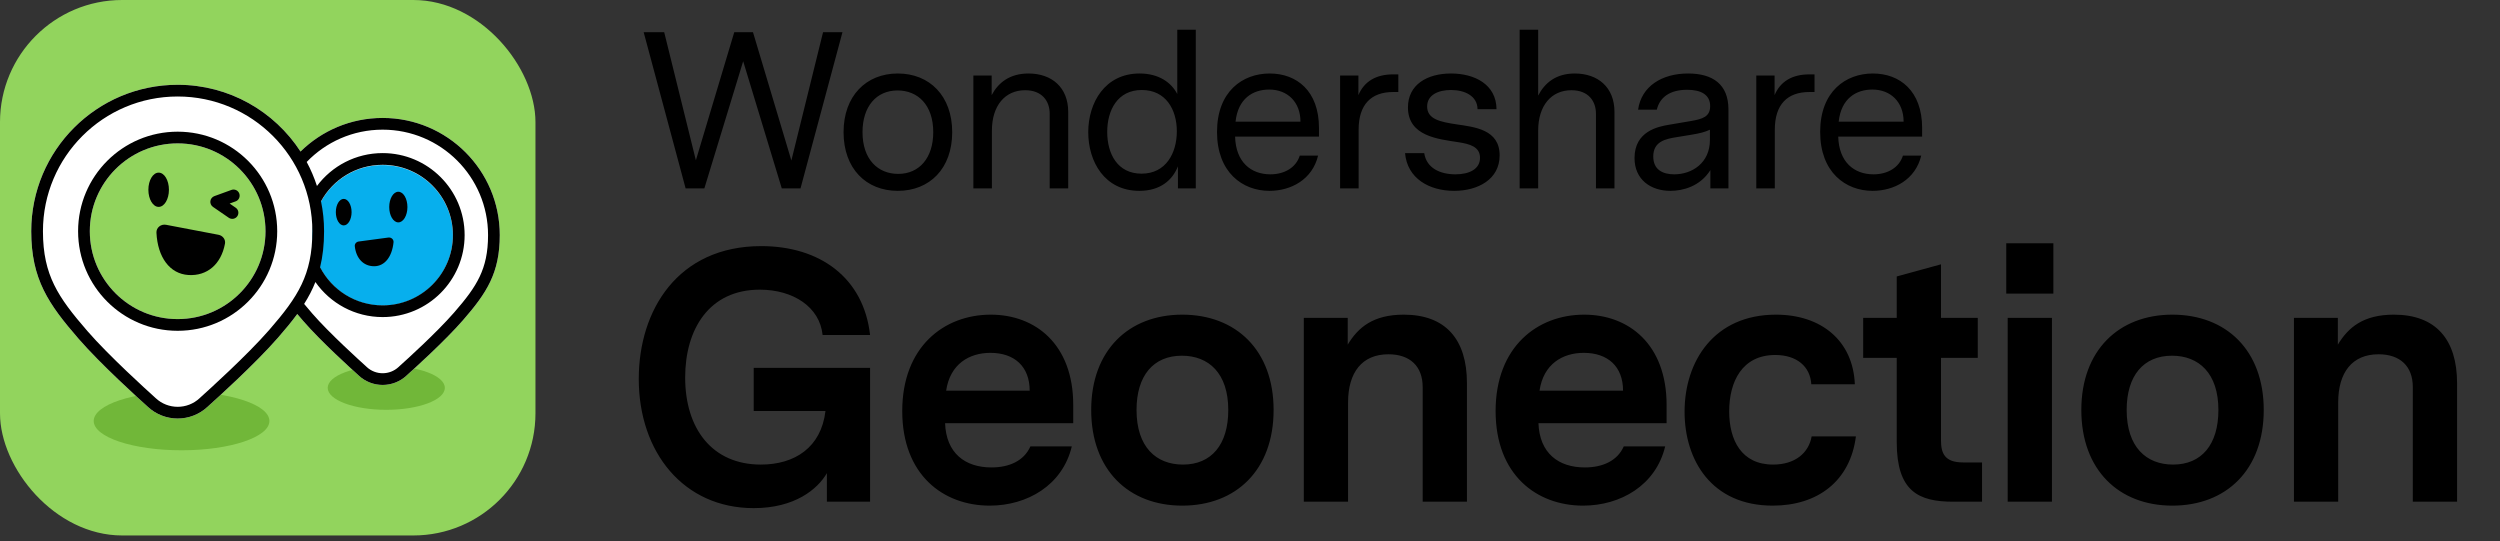
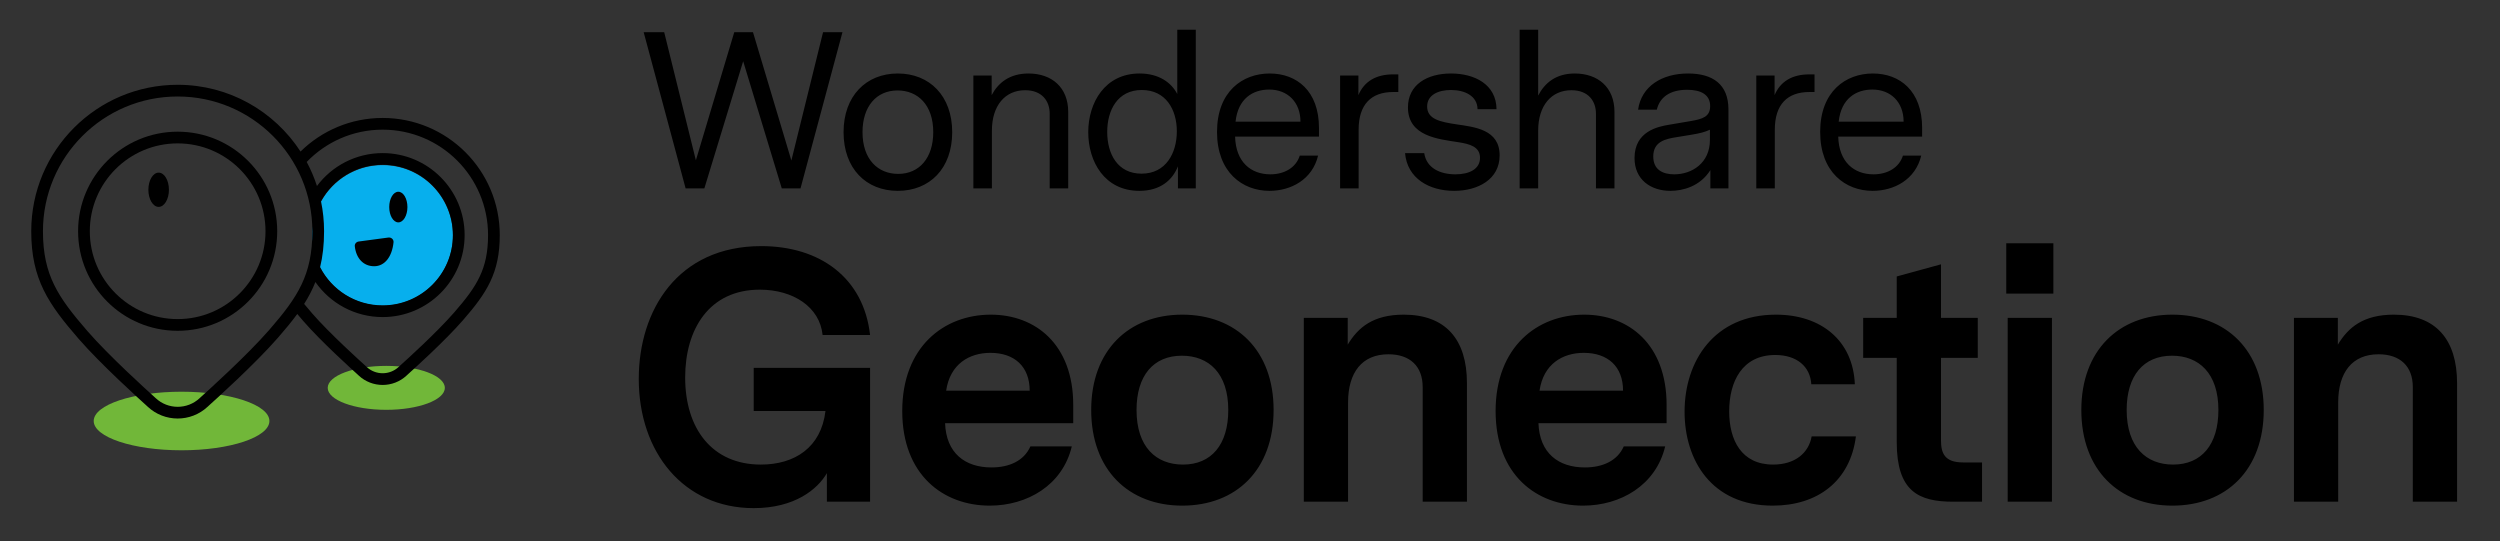
<svg xmlns="http://www.w3.org/2000/svg" width="194" height="42" viewBox="0 0 194 42" fill="none">
  <rect x="0" y="0" width="194" height="42" fill="#333333" stroke="none" />
-   <rect width="41.552" height="41.552" rx="9.479" fill="#92D45D" />
  <path d="M29.974 31.802C32.484 31.802 34.519 31.039 34.519 30.098C34.519 29.156 32.484 28.393 29.974 28.393C27.464 28.393 25.43 29.156 25.43 30.098C25.43 31.039 27.464 31.802 29.974 31.802Z" fill="#71B739" />
  <path d="M14.089 34.942C17.854 34.942 20.906 33.924 20.906 32.669C20.906 31.414 17.854 30.397 14.089 30.397C10.324 30.397 7.272 31.414 7.272 32.669C7.272 33.924 10.324 34.942 14.089 34.942Z" fill="#71B739" />
-   <path fill-rule="evenodd" clip-rule="evenodd" d="M13.786 6.579C7.511 6.579 2.424 11.666 2.424 17.941C2.424 21.673 3.764 23.595 6.096 26.286C7.806 28.259 10.874 31.029 11.338 31.446C11.371 31.476 11.403 31.505 11.435 31.535L11.458 31.557C12.767 32.783 14.805 32.785 16.115 31.56L16.139 31.538C16.171 31.507 16.202 31.478 16.236 31.448C16.705 31.028 19.795 28.245 21.575 26.202C22.135 25.559 22.634 24.958 23.068 24.365C23.219 24.546 23.377 24.73 23.541 24.919C24.909 26.497 27.363 28.713 27.735 29.047C27.761 29.071 27.786 29.094 27.811 29.118L27.83 29.136C28.877 30.117 30.508 30.118 31.555 29.138L31.575 29.12L31.575 29.12C31.601 29.096 31.626 29.072 31.652 29.048C32.028 28.712 34.5 26.486 35.924 24.852C37.771 22.732 38.782 21.183 38.782 18.242C38.782 13.223 34.712 9.153 29.692 9.153C27.211 9.153 24.961 10.148 23.321 11.76C21.295 8.641 17.781 6.579 13.786 6.579ZM13.786 24.761C17.551 24.761 20.603 21.709 20.603 17.944C20.603 14.179 17.551 11.127 13.786 11.127C10.021 11.127 6.969 14.179 6.969 17.944C6.969 21.709 10.021 24.761 13.786 24.761Z" fill="white" />
  <path d="M35.146 18.265C35.146 21.277 32.704 23.719 29.692 23.719C26.68 23.719 24.239 21.277 24.239 18.265C24.239 15.254 26.68 12.812 29.692 12.812C32.704 12.812 35.146 15.254 35.146 18.265Z" fill="#07AFED" />
-   <path d="M27.283 16.463C27.283 17.031 27.009 17.492 26.672 17.492C26.334 17.492 26.061 17.031 26.061 16.463C26.061 15.895 26.334 15.434 26.672 15.434C27.009 15.434 27.283 15.895 27.283 16.463Z" fill="black" />
  <path d="M30.91 17.257C31.3 17.257 31.616 16.725 31.616 16.068C31.616 15.412 31.3 14.88 30.91 14.88C30.52 14.88 30.204 15.412 30.204 16.068C30.204 16.725 30.52 17.257 30.91 17.257Z" fill="black" />
  <path d="M27.837 18.741C27.653 18.765 27.512 18.923 27.532 19.108C27.637 20.062 28.211 20.66 29.035 20.66C29.851 20.66 30.424 19.932 30.538 18.801C30.56 18.578 30.36 18.404 30.138 18.433L27.837 18.741Z" fill="black" />
  <path d="M12.311 16.055C12.752 16.055 13.109 15.46 13.109 14.726C13.109 13.991 12.752 13.396 12.311 13.396C11.871 13.396 11.514 13.991 11.514 14.726C11.514 15.46 11.871 16.055 12.311 16.055Z" fill="black" />
-   <path d="M16.954 18.219C17.283 18.282 17.52 18.581 17.458 18.91C17.162 20.496 16.082 21.432 14.622 21.341C13.175 21.251 12.233 19.968 12.14 18.057C12.12 17.657 12.494 17.369 12.887 17.444L16.954 18.219Z" fill="black" />
-   <path d="M18.293 16.121C18.509 16.269 18.563 16.564 18.415 16.779C18.267 16.994 17.973 17.049 17.757 16.901L16.526 16.055C16.381 15.954 16.303 15.781 16.325 15.605C16.348 15.429 16.466 15.281 16.633 15.22L17.962 14.737C18.208 14.648 18.479 14.774 18.569 15.02C18.658 15.265 18.531 15.537 18.286 15.626L17.82 15.795L18.293 16.121Z" fill="black" />
  <path fill-rule="evenodd" clip-rule="evenodd" d="M21.512 17.944C21.512 22.211 18.053 25.67 13.786 25.67C9.519 25.67 6.06 22.211 6.06 17.944C6.06 13.677 9.519 10.218 13.786 10.218C18.053 10.218 21.512 13.677 21.512 17.944ZM13.786 24.761C17.551 24.761 20.603 21.709 20.603 17.944C20.603 14.179 17.551 11.127 13.786 11.127C10.021 11.127 6.969 14.179 6.969 17.944C6.969 21.709 10.021 24.761 13.786 24.761Z" fill="black" />
  <path fill-rule="evenodd" clip-rule="evenodd" d="M11.338 31.446C11.371 31.476 11.403 31.505 11.435 31.535L11.458 31.557C12.767 32.783 14.805 32.785 16.115 31.56L16.139 31.538C16.171 31.507 16.202 31.478 16.236 31.448C16.705 31.028 19.795 28.245 21.575 26.202C22.135 25.559 22.634 24.958 23.068 24.365C23.219 24.546 23.377 24.73 23.541 24.919C24.909 26.497 27.363 28.713 27.735 29.047C27.761 29.071 27.786 29.094 27.811 29.118L27.83 29.136C28.877 30.117 30.508 30.118 31.555 29.138L31.575 29.12C31.6 29.096 31.626 29.072 31.652 29.048C32.028 28.712 34.5 26.486 35.924 24.852C37.771 22.732 38.782 21.183 38.782 18.242C38.782 13.223 34.712 9.153 29.692 9.153C27.211 9.153 24.961 10.148 23.321 11.76C21.295 8.641 17.781 6.579 13.786 6.579C7.511 6.579 2.424 11.666 2.424 17.941C2.424 21.673 3.764 23.595 6.096 26.286C7.806 28.259 10.874 31.029 11.338 31.446ZM23.8 12.568C24.118 13.16 24.385 13.784 24.596 14.433C25.756 12.883 27.607 11.88 29.692 11.88C33.206 11.88 36.055 14.729 36.055 18.243C36.055 21.757 33.206 24.605 29.692 24.605C27.533 24.605 25.625 23.53 24.475 21.885C24.242 22.477 23.95 23.034 23.601 23.584C23.795 23.82 24.004 24.065 24.227 24.323C25.552 25.851 27.962 28.029 28.342 28.37C28.377 28.402 28.411 28.434 28.437 28.458L28.452 28.473C29.149 29.126 30.237 29.127 30.935 28.474L30.95 28.46C30.976 28.435 31.011 28.403 31.046 28.371C31.429 28.029 33.858 25.839 35.238 24.255C36.152 23.206 36.797 22.367 37.224 21.465C37.642 20.584 37.873 19.598 37.873 18.242C37.873 13.725 34.21 10.062 29.692 10.062C27.378 10.062 25.288 11.023 23.8 12.568ZM24.84 20.735C25.745 22.494 27.578 23.696 29.692 23.696C32.704 23.696 35.146 21.255 35.146 18.243C35.146 15.231 32.704 12.789 29.692 12.789C27.631 12.789 25.838 13.932 24.91 15.619C25.066 16.368 25.148 17.145 25.148 17.941C25.148 18.996 25.043 19.908 24.84 20.735ZM13.786 7.488C8.013 7.488 3.333 12.168 3.333 17.941C3.333 19.686 3.643 20.961 4.202 22.105C4.772 23.274 5.621 24.35 6.783 25.691C8.449 27.613 11.473 30.345 11.945 30.77C11.987 30.807 12.028 30.845 12.06 30.876L12.08 30.894C13.039 31.793 14.534 31.794 15.494 30.896L15.514 30.878L15.514 30.877C15.546 30.847 15.588 30.808 15.63 30.77C16.106 30.344 19.153 27.598 20.89 25.605C22.034 24.291 22.858 23.223 23.406 22.067C23.945 20.93 24.239 19.664 24.239 17.941C24.239 12.168 19.559 7.488 13.786 7.488Z" fill="black" />
  <path d="M65.375 2.5L62.12 14.619H60.666L57.67 4.751L54.658 14.619H53.204L49.949 2.5H51.542L54 12.438L56.978 2.5H58.432L61.41 12.455L63.869 2.5H65.375ZM69.667 5.703C72.143 5.703 73.891 7.451 73.891 10.256C73.891 13.078 72.143 14.81 69.667 14.81C67.208 14.81 65.46 13.078 65.46 10.256C65.46 7.451 67.208 5.703 69.667 5.703ZM72.42 10.256C72.42 8.144 71.225 7.019 69.65 7.019C68.005 7.019 66.931 8.265 66.931 10.256C66.931 12.368 68.126 13.494 69.701 13.494C71.346 13.494 72.42 12.247 72.42 10.256ZM79.811 5.703C81.612 5.703 82.893 6.776 82.893 8.681V14.619H81.456V8.819C81.456 7.867 80.884 7.001 79.551 7.001C77.993 7.001 76.972 8.196 76.972 10.135V14.619H75.534V5.859H76.954V7.382C77.456 6.43 78.339 5.703 79.811 5.703ZM92.793 2.309V14.619H91.408V12.905C90.993 13.961 90.058 14.81 88.413 14.81C85.712 14.81 84.448 12.541 84.448 10.256C84.448 7.988 85.729 5.703 88.43 5.703C89.919 5.703 90.889 6.395 91.356 7.296V2.309H92.793ZM88.586 13.476C90.473 13.476 91.322 11.884 91.322 10.187C91.322 8.508 90.473 6.984 88.603 6.984C86.716 6.984 85.92 8.559 85.92 10.239C85.92 11.936 86.716 13.476 88.586 13.476ZM102.353 10.602H95.844C95.895 12.576 97.073 13.528 98.579 13.528C99.67 13.528 100.57 13.009 100.864 12.074H102.284C101.834 13.944 100.172 14.81 98.51 14.81C96.415 14.81 94.441 13.373 94.441 10.239C94.441 7.088 96.432 5.703 98.527 5.703C100.622 5.703 102.353 7.053 102.353 9.927V10.602ZM98.492 6.949C97.229 6.949 96.069 7.642 95.878 9.442H100.916C100.916 7.919 99.912 6.949 98.492 6.949ZM108.511 5.772V7.14H108.112C106.398 7.14 105.429 8.109 105.429 10.066V14.619H103.992V5.859H105.412V7.382C105.862 6.309 106.797 5.772 108.095 5.772H108.511ZM113.031 9.65C114.433 9.858 116.372 10.048 116.372 12.057C116.372 13.927 114.676 14.81 112.841 14.81C110.919 14.81 109.205 13.857 109.032 11.884H110.521C110.694 13.044 111.75 13.528 112.944 13.528C114.035 13.528 114.849 13.113 114.849 12.247C114.849 11.382 114.052 11.174 113.169 11.035C111.629 10.793 109.257 10.585 109.257 8.334C109.257 6.568 110.746 5.703 112.598 5.703C114.433 5.703 116.113 6.551 116.13 8.473H114.658C114.641 7.434 113.654 6.984 112.598 6.984C111.611 6.984 110.746 7.365 110.746 8.265C110.746 9.252 111.767 9.46 113.031 9.65ZM122.201 5.703C124.002 5.703 125.283 6.776 125.283 8.681V14.619H123.846V8.819C123.846 7.867 123.275 7.001 121.942 7.001C120.383 7.001 119.362 8.196 119.362 10.135V14.619H117.925V2.309H119.362V7.417C119.864 6.447 120.73 5.703 122.201 5.703ZM130.994 5.703C132.898 5.703 134.127 6.534 134.127 8.49V14.619H132.725V13.2C131.929 14.463 130.596 14.81 129.626 14.81C128.102 14.81 126.839 13.944 126.839 12.264C126.839 10.17 128.691 9.823 129.488 9.685L131.219 9.391C132.119 9.235 132.708 9.062 132.708 8.231C132.708 7.348 131.998 6.967 130.925 6.967C129.574 6.967 128.795 7.555 128.57 8.508H127.116C127.375 6.69 128.968 5.703 130.994 5.703ZM132.69 10.066C132.275 10.256 131.929 10.343 131.202 10.464L130.145 10.637C129.262 10.776 128.293 10.966 128.293 12.143C128.293 13.165 129.02 13.528 129.92 13.528C131.305 13.528 132.69 12.645 132.69 10.862V10.066ZM140.807 5.772V7.14H140.408C138.694 7.14 137.725 8.109 137.725 10.066V14.619H136.288V5.859H137.708V7.382C138.158 6.309 139.093 5.772 140.391 5.772H140.807ZM149.157 10.602H142.647C142.699 12.576 143.877 13.528 145.383 13.528C146.474 13.528 147.374 13.009 147.668 12.074H149.088C148.638 13.944 146.976 14.81 145.314 14.81C143.219 14.81 141.245 13.373 141.245 10.239C141.245 7.088 143.236 5.703 145.331 5.703C147.426 5.703 149.157 7.053 149.157 9.927V10.602ZM145.296 6.949C144.033 6.949 142.873 7.642 142.682 9.442H147.72C147.72 7.919 146.716 6.949 145.296 6.949Z" fill="black" />
  <path d="M58.488 28.544H67.518V38.932H64.166V36.716C63.446 37.963 61.673 39.431 58.488 39.431C53.058 39.431 49.568 35.11 49.568 29.403C49.568 24.084 52.587 19.098 59.069 19.098C63.64 19.098 67.02 21.564 67.518 25.996H63.834C63.612 23.808 61.535 22.478 58.959 22.478C55.025 22.478 53.169 25.553 53.169 29.292C53.169 33.281 55.274 36.051 59.042 36.051C61.673 36.051 63.723 34.722 64.056 31.896H58.488V28.544ZM83.283 32.838H73.338C73.421 35.165 74.889 36.273 76.939 36.273C78.296 36.273 79.46 35.774 79.959 34.639H83.172C82.452 37.658 79.709 39.237 76.801 39.237C73.199 39.237 70.014 36.855 70.014 31.896C70.014 26.91 73.255 24.417 76.884 24.417C80.346 24.417 83.283 26.716 83.283 31.425V32.838ZM76.856 27.381C75.222 27.381 73.726 28.24 73.421 30.317H79.903C79.903 28.434 78.712 27.381 76.856 27.381ZM91.741 24.417C95.924 24.417 98.832 27.187 98.832 31.813C98.832 36.467 95.924 39.237 91.741 39.237C87.586 39.237 84.677 36.467 84.677 31.813C84.677 27.187 87.586 24.417 91.741 24.417ZM91.713 27.603C89.497 27.603 88.195 29.154 88.195 31.813C88.195 34.694 89.719 36.051 91.796 36.051C94.012 36.051 95.314 34.5 95.314 31.813C95.314 28.96 93.791 27.603 91.713 27.603ZM108.932 24.417C112.173 24.417 113.835 26.328 113.835 29.736V38.932H110.4V30.04C110.4 28.434 109.43 27.492 107.741 27.492C105.691 27.492 104.61 28.904 104.61 31.231V38.932H101.175V24.666H104.583V26.744C105.386 25.414 106.549 24.417 108.932 24.417ZM129.328 32.838H119.384C119.467 35.165 120.935 36.273 122.985 36.273C124.342 36.273 125.506 35.774 126.004 34.639H129.218C128.497 37.658 125.755 39.237 122.846 39.237C119.245 39.237 116.059 36.855 116.059 31.896C116.059 26.91 119.3 24.417 122.929 24.417C126.392 24.417 129.328 26.716 129.328 31.425V32.838ZM122.902 27.381C121.267 27.381 119.771 28.24 119.467 30.317H125.949C125.949 28.434 124.758 27.381 122.902 27.381ZM144.019 33.863C143.576 37.353 141.028 39.237 137.565 39.237C132.8 39.237 130.723 35.691 130.723 31.952C130.723 28.018 133.022 24.417 137.814 24.417C141.332 24.417 143.798 26.439 143.936 29.819H140.557C140.474 28.434 139.421 27.547 137.759 27.547C135.183 27.547 134.185 29.625 134.185 31.924C134.185 34.14 135.127 36.051 137.593 36.051C139.31 36.051 140.363 35.137 140.584 33.863H144.019ZM153.806 35.885V38.932H151.563C148.876 38.932 147.186 38.129 147.186 34.306V27.769H144.582V24.666H147.186V21.453L150.621 20.511V24.666H153.474V27.769H150.621V34.168C150.621 35.165 150.898 35.885 152.338 35.885H153.806ZM155.685 22.783V18.877H159.342V22.783H155.685ZM155.796 38.932V24.666H159.231V38.932H155.796ZM168.575 24.417C172.758 24.417 175.666 27.187 175.666 31.813C175.666 36.467 172.758 39.237 168.575 39.237C164.42 39.237 161.511 36.467 161.511 31.813C161.511 27.187 164.42 24.417 168.575 24.417ZM168.547 27.603C166.331 27.603 165.029 29.154 165.029 31.813C165.029 34.694 166.553 36.051 168.63 36.051C170.846 36.051 172.148 34.5 172.148 31.813C172.148 28.96 170.625 27.603 168.547 27.603ZM185.766 24.417C189.007 24.417 190.669 26.328 190.669 29.736V38.932H187.234V30.04C187.234 28.434 186.265 27.492 184.575 27.492C182.525 27.492 181.444 28.904 181.444 31.231V38.932H178.01V24.666H181.417V26.744C182.22 25.414 183.384 24.417 185.766 24.417Z" fill="black" />
</svg>